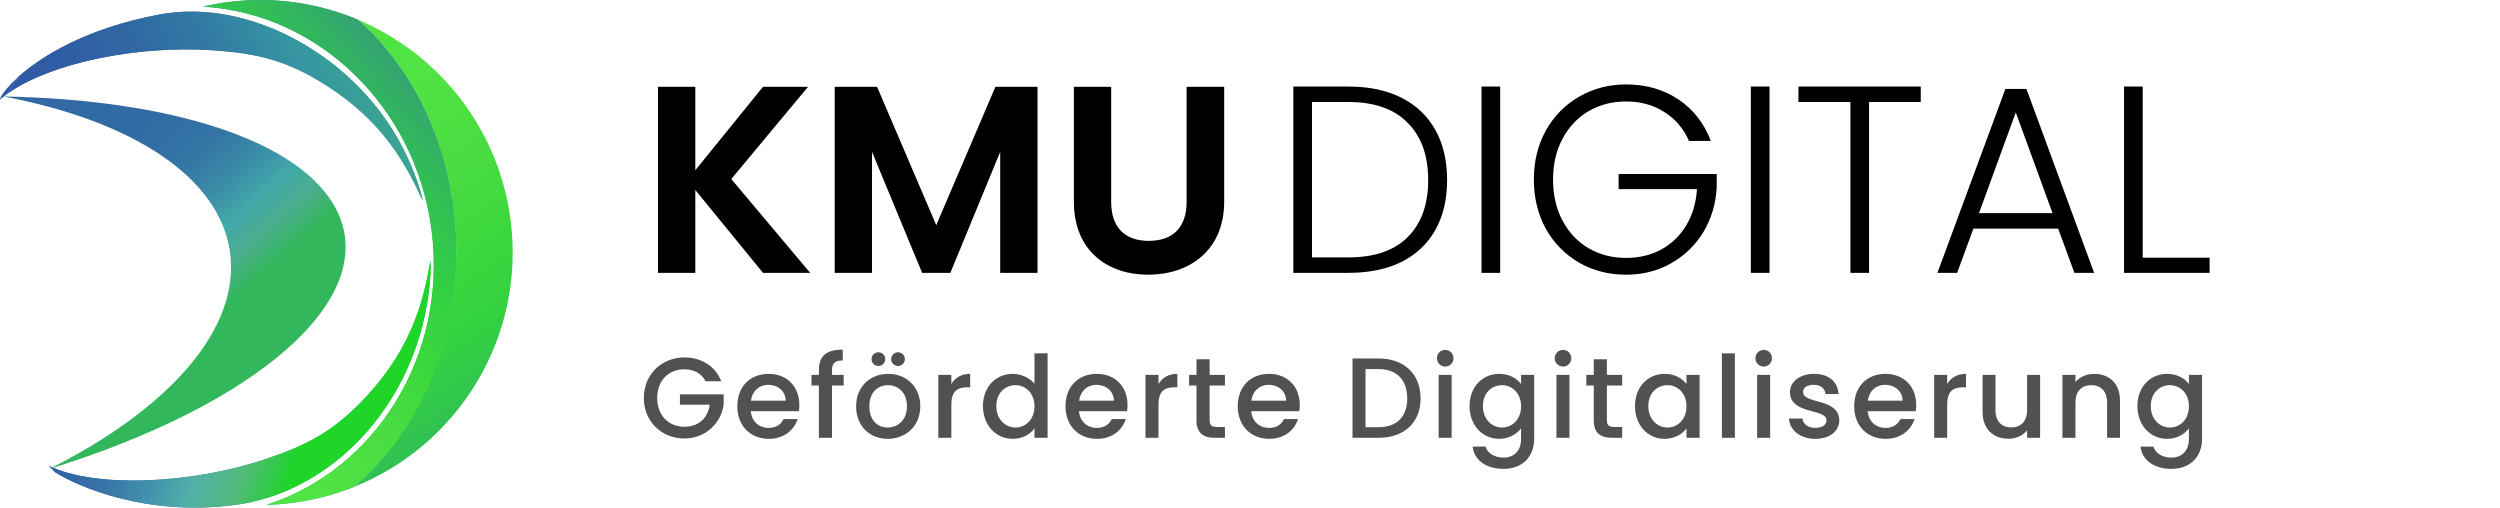
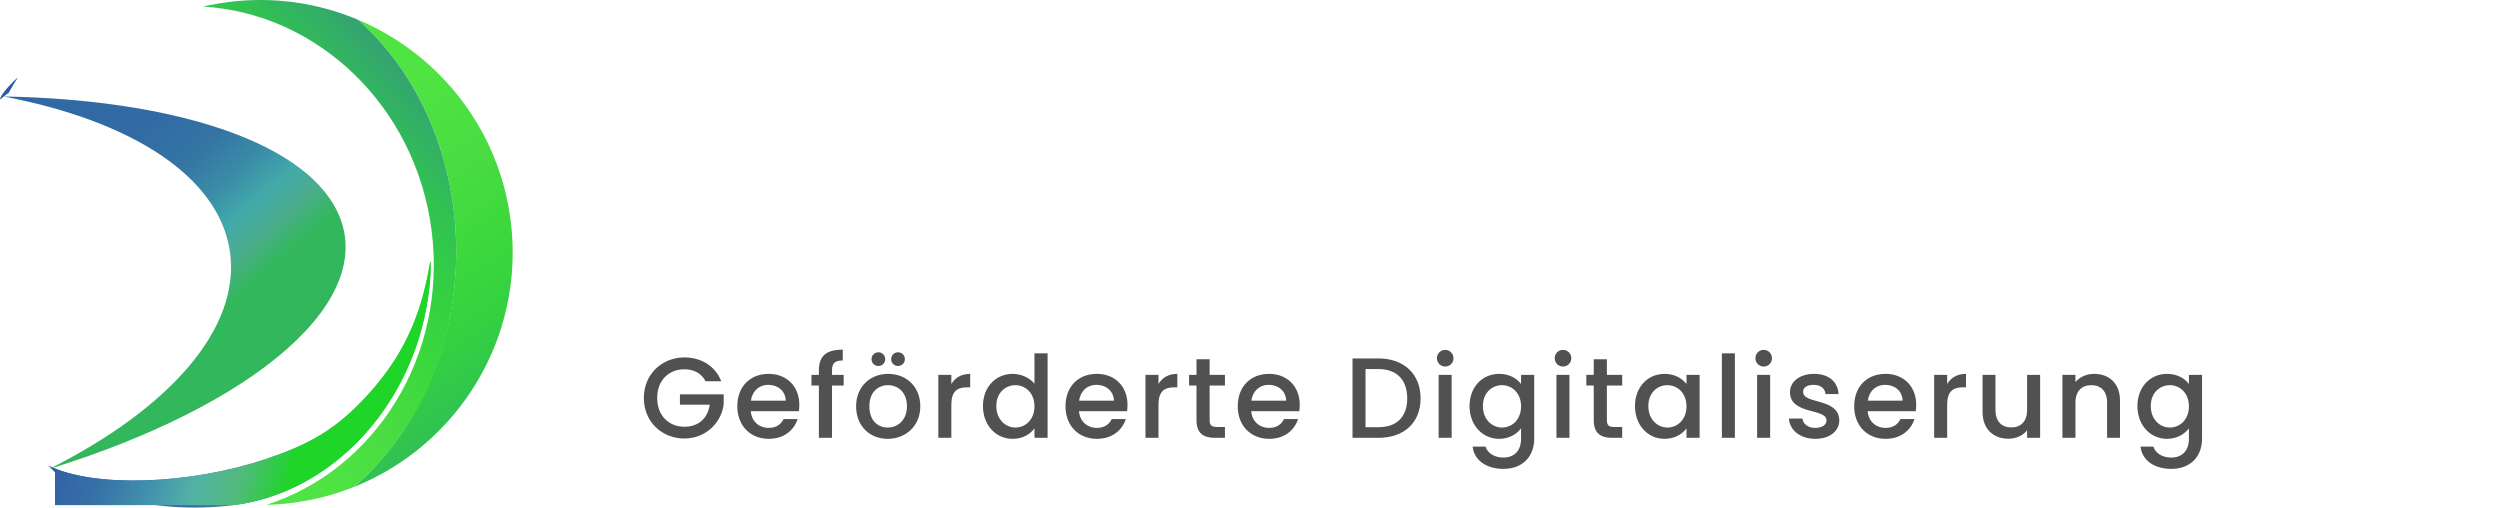
<svg xmlns="http://www.w3.org/2000/svg" width="197" height="40" viewBox="0 0 197 40" fill="none">
  <path d="M40.24 17.381C39.311 10.082 34.533 4.221 28.21 1.555C32.908 5.707 35.949 12.343 35.949 19.822C35.949 27.3 32.753 34.254 27.862 38.382C36.101 35.11 41.411 26.58 40.24 17.381V17.381Z" fill="url(#paint0_linear_644_39)" />
-   <path d="M35.949 19.822C35.949 12.343 32.906 5.707 28.21 1.555C25.09 0.243 21.596 -0.298 17.995 0.161C17.316 0.248 16.647 0.368 15.995 0.52C25.02 1.044 32.759 8.351 34.012 18.175C35.262 27.998 29.601 37.012 20.998 39.781C21.669 39.765 22.346 39.713 23.025 39.626C24.723 39.409 26.346 38.985 27.865 38.382C32.756 34.254 35.952 27.482 35.952 19.822H35.949Z" fill="url(#paint1_linear_644_39)" />
  <path d="M35.949 19.822C35.949 12.343 32.906 5.707 28.21 1.555C25.09 0.243 21.596 -0.298 17.995 0.161C17.316 0.248 16.647 0.368 15.995 0.52C25.02 1.044 32.759 8.351 34.012 18.175C35.262 27.998 29.601 37.012 20.998 39.781C21.669 39.765 22.346 39.713 23.025 39.626C24.723 39.409 26.346 38.985 27.865 38.382C32.756 34.254 35.952 27.482 35.952 19.822H35.949Z" fill="url(#paint2_linear_644_39)" />
  <path d="M18.451 39.803C25.625 38.873 31.653 32.909 33.427 25.083C33.965 22.705 33.963 20.898 33.919 20.547C33.357 23.794 32.411 27.447 28.824 31.289C26.362 33.925 24.291 35.05 20.949 36.17C14.87 38.211 7.413 38.436 3.859 36.713C4.014 36.879 4.174 37.042 4.334 37.202C6.155 38.365 11.56 40.694 18.451 39.8V39.803Z" fill="url(#paint3_linear_644_39)" />
-   <path d="M18.451 39.803C25.625 38.873 31.653 32.909 33.427 25.083C33.965 22.705 33.963 20.898 33.919 20.547C33.357 23.794 32.411 27.447 28.824 31.289C26.362 33.925 24.291 35.05 20.949 36.17C14.87 38.211 7.413 38.436 3.859 36.713C4.014 36.879 4.174 37.042 4.334 37.202C6.155 38.365 11.56 40.694 18.451 39.8V39.803Z" fill="url(#paint4_linear_644_39)" />
+   <path d="M18.451 39.803C25.625 38.873 31.653 32.909 33.427 25.083C33.965 22.705 33.963 20.898 33.919 20.547C33.357 23.794 32.411 27.447 28.824 31.289C26.362 33.925 24.291 35.05 20.949 36.17C14.87 38.211 7.413 38.436 3.859 36.713C4.014 36.879 4.174 37.042 4.334 37.202V39.803Z" fill="url(#paint4_linear_644_39)" />
  <path d="M0.003 7.854C0.207 7.669 0.438 7.49 0.685 7.316C0.919 6.895 1.163 6.482 1.421 6.08C0.405 6.993 -0.041 7.699 0.003 7.854Z" fill="url(#paint5_linear_644_39)" />
-   <path d="M16.843 3.965C20.359 4.213 22.647 4.783 25.691 6.718C30.126 9.536 31.96 12.835 33.316 15.841C33.273 15.49 32.821 13.74 31.704 11.574C28.025 4.441 19.674 -0.192 12.566 1.142C6.739 2.237 3.201 4.479 1.424 6.077C1.166 6.479 0.921 6.892 0.688 7.313C3.96 4.993 10.797 3.539 16.846 3.965H16.843Z" fill="url(#paint6_linear_644_39)" />
-   <path d="M16.843 3.965C20.359 4.213 22.647 4.783 25.691 6.718C30.126 9.536 31.96 12.835 33.316 15.841C33.273 15.49 32.821 13.74 31.704 11.574C28.025 4.441 19.674 -0.192 12.566 1.142C6.739 2.237 3.201 4.479 1.424 6.077C1.166 6.479 0.921 6.892 0.688 7.313C3.96 4.993 10.797 3.539 16.846 3.965H16.843Z" fill="url(#paint7_linear_644_39)" />
  <path d="M26.544 16.591C23.805 11.069 13.427 7.832 0.275 7.601C10.294 9.501 17.242 13.868 18.114 19.808C19.006 25.892 13.31 32.224 3.862 36.961C20.207 31.909 29.992 23.55 26.544 16.591Z" fill="url(#paint8_linear_644_39)" />
-   <path d="M60.124 21.5H63.841L57.625 14.108L63.673 6.842H60.124L54.79 13.415V6.842H51.85V21.5H54.79V14.969L60.124 21.5ZM65.775 21.5H68.715V11.966L72.663 21.5H74.889L78.816 11.966V21.5H81.756V6.842H78.438L73.776 17.741L69.114 6.842H65.775V21.5ZM84.621 15.893C84.621 19.757 87.267 21.647 90.48 21.647C93.693 21.647 96.465 19.757 96.465 15.893V6.842H93.504V15.914C93.504 17.93 92.412 18.98 90.522 18.98C88.653 18.98 87.561 17.93 87.561 15.914V6.842H84.621V15.893ZM106.262 6.821C107.886 6.821 109.279 7.115 110.441 7.703C111.603 8.291 112.492 9.138 113.108 10.244C113.724 11.35 114.032 12.666 114.032 14.192C114.032 15.704 113.724 17.013 113.108 18.119C112.492 19.211 111.603 20.051 110.441 20.639C109.279 21.213 107.886 21.5 106.262 21.5H101.915V6.821H106.262ZM106.262 20.282C108.306 20.282 109.86 19.75 110.924 18.686C112.002 17.608 112.541 16.11 112.541 14.192C112.541 12.26 112.002 10.755 110.924 9.677C109.86 8.585 108.306 8.039 106.262 8.039H103.385V20.282H106.262ZM118.213 6.821V21.5H116.743V6.821H118.213ZM133.091 11.105C132.671 10.139 132.027 9.383 131.159 8.837C130.305 8.277 129.297 7.997 128.135 7.997C127.043 7.997 126.063 8.249 125.195 8.753C124.327 9.257 123.641 9.978 123.137 10.916C122.633 11.84 122.381 12.918 122.381 14.15C122.381 15.382 122.633 16.467 123.137 17.405C123.641 18.343 124.327 19.064 125.195 19.568C126.063 20.072 127.043 20.324 128.135 20.324C129.157 20.324 130.074 20.107 130.886 19.673C131.712 19.225 132.37 18.595 132.86 17.783C133.364 16.957 133.651 15.998 133.721 14.906H127.547V13.709H135.275V14.78C135.205 16.068 134.855 17.237 134.225 18.287C133.595 19.323 132.748 20.142 131.684 20.744C130.634 21.346 129.451 21.647 128.135 21.647C126.777 21.647 125.545 21.332 124.439 20.702C123.333 20.058 122.458 19.169 121.814 18.035C121.184 16.887 120.869 15.592 120.869 14.15C120.869 12.708 121.184 11.42 121.814 10.286C122.458 9.138 123.333 8.249 124.439 7.619C125.545 6.975 126.777 6.653 128.135 6.653C129.703 6.653 131.075 7.045 132.251 7.829C133.427 8.613 134.281 9.705 134.813 11.105H133.091ZM139.438 6.821V21.5H137.968V6.821H139.438ZM151.356 6.821V8.039H147.282V21.5H145.812V8.039H141.717V6.821H151.356ZM162.182 18.014H155.504L154.223 21.5H152.669L158.024 7.01H159.683L165.017 21.5H163.463L162.182 18.014ZM161.741 16.796L158.843 8.858L155.945 16.796H161.741ZM168.846 20.303H174.117V21.5H167.376V6.821H168.846V20.303Z" fill="black" />
  <path d="M53.929 28.164C52.165 28.164 50.734 29.487 50.734 31.359C50.734 33.24 52.165 34.554 53.929 34.554C55.612 34.554 56.836 33.321 57.025 31.872V31.071H53.578V31.89H55.927C55.774 32.943 55.063 33.627 53.929 33.627C52.687 33.627 51.787 32.736 51.787 31.359C51.787 29.982 52.687 29.1 53.929 29.1C54.676 29.1 55.27 29.415 55.603 30.045H56.836C56.359 28.821 55.234 28.164 53.929 28.164ZM60.53 30.324C61.295 30.324 61.898 30.81 61.916 31.575H59.171C59.279 30.792 59.837 30.324 60.53 30.324ZM62.852 33.024H61.745C61.556 33.411 61.205 33.717 60.575 33.717C59.819 33.717 59.234 33.222 59.162 32.403H62.951C62.978 32.232 62.987 32.07 62.987 31.899C62.987 30.441 61.988 29.46 60.575 29.46C59.108 29.46 58.1 30.459 58.1 32.016C58.1 33.573 59.153 34.581 60.575 34.581C61.79 34.581 62.573 33.888 62.852 33.024ZM64.528 34.5H65.563V30.378H66.481V29.541H65.563V29.19C65.563 28.623 65.779 28.407 66.409 28.407V27.552C65.113 27.552 64.528 28.047 64.528 29.19V29.541H63.943V30.378H64.528V34.5ZM72.52 32.016C72.52 30.459 71.404 29.46 69.991 29.46C68.578 29.46 67.462 30.459 67.462 32.016C67.462 33.573 68.533 34.581 69.946 34.581C71.368 34.581 72.52 33.573 72.52 32.016ZM68.506 32.016C68.506 30.891 69.199 30.351 69.973 30.351C70.738 30.351 71.467 30.891 71.467 32.016C71.467 33.141 70.711 33.69 69.946 33.69C69.172 33.69 68.506 33.141 68.506 32.016ZM69.217 28.839C69.514 28.839 69.757 28.605 69.757 28.299C69.757 28.002 69.514 27.759 69.217 27.759C68.911 27.759 68.677 28.002 68.677 28.299C68.677 28.605 68.911 28.839 69.217 28.839ZM70.765 28.839C71.062 28.839 71.305 28.605 71.305 28.299C71.305 28.002 71.062 27.759 70.765 27.759C70.459 27.759 70.225 28.002 70.225 28.299C70.225 28.605 70.459 28.839 70.765 28.839ZM74.966 31.89C74.966 30.837 75.433 30.522 76.189 30.522H76.451V29.46C75.749 29.46 75.254 29.766 74.966 30.261V29.541H73.939V34.5H74.966V31.89ZM77.457 31.998C77.457 33.528 78.492 34.581 79.797 34.581C80.607 34.581 81.201 34.203 81.516 33.753V34.5H82.551V27.84H81.516V30.234C81.138 29.766 80.454 29.46 79.806 29.46C78.492 29.46 77.457 30.468 77.457 31.998ZM81.516 32.016C81.516 33.087 80.787 33.69 80.013 33.69C79.248 33.69 78.51 33.069 78.51 31.998C78.51 30.927 79.248 30.351 80.013 30.351C80.787 30.351 81.516 30.954 81.516 32.016ZM86.391 30.324C87.156 30.324 87.759 30.81 87.777 31.575H85.032C85.14 30.792 85.698 30.324 86.391 30.324ZM88.713 33.024H87.606C87.417 33.411 87.066 33.717 86.436 33.717C85.68 33.717 85.095 33.222 85.023 32.403H88.812C88.839 32.232 88.848 32.07 88.848 31.899C88.848 30.441 87.849 29.46 86.436 29.46C84.969 29.46 83.961 30.459 83.961 32.016C83.961 33.573 85.014 34.581 86.436 34.581C87.651 34.581 88.434 33.888 88.713 33.024ZM91.289 31.89C91.289 30.837 91.757 30.522 92.513 30.522H92.774V29.46C92.072 29.46 91.577 29.766 91.289 30.261V29.541H90.263V34.5H91.289V31.89ZM94.284 33.123C94.284 34.131 94.833 34.5 95.715 34.5H96.525V33.645H95.895C95.463 33.645 95.319 33.492 95.319 33.123V30.378H96.525V29.541H95.319V28.308H94.284V29.541H93.699V30.378H94.284V33.123ZM99.964 30.324C100.729 30.324 101.332 30.81 101.35 31.575H98.605C98.713 30.792 99.271 30.324 99.964 30.324ZM102.286 33.024H101.179C100.99 33.411 100.639 33.717 100.009 33.717C99.253 33.717 98.668 33.222 98.596 32.403H102.385C102.412 32.232 102.421 32.07 102.421 31.899C102.421 30.441 101.422 29.46 100.009 29.46C98.542 29.46 97.534 30.459 97.534 32.016C97.534 33.573 98.587 34.581 100.009 34.581C101.224 34.581 102.007 33.888 102.286 33.024ZM108.621 28.245H106.578V34.5H108.621C110.628 34.5 111.942 33.321 111.942 31.395C111.942 29.46 110.628 28.245 108.621 28.245ZM107.604 33.663V29.082H108.621C110.097 29.082 110.889 29.964 110.889 31.395C110.889 32.817 110.097 33.663 108.621 33.663H107.604ZM113.364 34.5H114.39V29.541H113.364V34.5ZM113.886 28.884C114.246 28.884 114.534 28.596 114.534 28.227C114.534 27.858 114.246 27.57 113.886 27.57C113.517 27.57 113.229 27.858 113.229 28.227C113.229 28.596 113.517 28.884 113.886 28.884ZM115.8 31.998C115.8 33.528 116.835 34.581 118.14 34.581C118.95 34.581 119.544 34.176 119.859 33.753V34.581C119.859 35.571 119.265 36.057 118.473 36.057C117.762 36.057 117.213 35.706 117.06 35.193H116.043C116.169 36.291 117.15 36.948 118.473 36.948C120.021 36.948 120.894 35.931 120.894 34.581V29.541H119.859V30.261C119.553 29.838 118.95 29.46 118.14 29.46C116.835 29.46 115.8 30.468 115.8 31.998ZM119.859 32.016C119.859 33.087 119.13 33.69 118.356 33.69C117.591 33.69 116.853 33.069 116.853 31.998C116.853 30.927 117.591 30.351 118.356 30.351C119.13 30.351 119.859 30.954 119.859 32.016ZM122.647 34.5H123.673V29.541H122.647V34.5ZM123.169 28.884C123.529 28.884 123.817 28.596 123.817 28.227C123.817 27.858 123.529 27.57 123.169 27.57C122.8 27.57 122.512 27.858 122.512 28.227C122.512 28.596 122.8 28.884 123.169 28.884ZM125.587 33.123C125.587 34.131 126.136 34.5 127.018 34.5H127.828V33.645H127.198C126.766 33.645 126.622 33.492 126.622 33.123V30.378H127.828V29.541H126.622V28.308H125.587V29.541H125.002V30.378H125.587V33.123ZM128.836 31.998C128.836 33.528 129.871 34.581 131.158 34.581C131.986 34.581 132.58 34.185 132.895 33.762V34.5H133.93V29.541H132.895V30.261C132.589 29.856 132.013 29.46 131.176 29.46C129.871 29.46 128.836 30.468 128.836 31.998ZM132.895 32.016C132.895 33.087 132.166 33.69 131.392 33.69C130.627 33.69 129.889 33.069 129.889 31.998C129.889 30.927 130.627 30.351 131.392 30.351C132.166 30.351 132.895 30.954 132.895 32.016ZM135.683 34.5H136.709V27.84H135.683V34.5ZM138.461 34.5H139.487V29.541H138.461V34.5ZM138.983 28.884C139.343 28.884 139.631 28.596 139.631 28.227C139.631 27.858 139.343 27.57 138.983 27.57C138.614 27.57 138.326 27.858 138.326 28.227C138.326 28.596 138.614 28.884 138.983 28.884ZM144.938 33.114C144.884 31.323 142.085 31.881 142.085 30.882C142.085 30.549 142.373 30.324 142.922 30.324C143.48 30.324 143.813 30.621 143.849 31.053H144.875C144.821 30.063 144.083 29.46 142.958 29.46C141.788 29.46 141.05 30.099 141.05 30.891C141.05 32.709 143.93 32.151 143.93 33.123C143.93 33.465 143.615 33.717 143.021 33.717C142.454 33.717 142.067 33.384 142.031 32.979H140.969C141.014 33.879 141.851 34.581 143.039 34.581C144.209 34.581 144.938 33.951 144.938 33.114ZM148.54 30.324C149.305 30.324 149.908 30.81 149.926 31.575H147.181C147.289 30.792 147.847 30.324 148.54 30.324ZM150.862 33.024H149.755C149.566 33.411 149.215 33.717 148.585 33.717C147.829 33.717 147.244 33.222 147.172 32.403H150.961C150.988 32.232 150.997 32.07 150.997 31.899C150.997 30.441 149.998 29.46 148.585 29.46C147.118 29.46 146.11 30.459 146.11 32.016C146.11 33.573 147.163 34.581 148.585 34.581C149.8 34.581 150.583 33.888 150.862 33.024ZM153.437 31.89C153.437 30.837 153.905 30.522 154.661 30.522H154.922V29.46C154.22 29.46 153.725 29.766 153.437 30.261V29.541H152.411V34.5H153.437V31.89ZM160.762 29.541H159.736V32.304C159.736 33.213 159.241 33.681 158.485 33.681C157.738 33.681 157.243 33.213 157.243 32.304V29.541H156.226V32.457C156.226 33.843 157.108 34.572 158.269 34.572C158.854 34.572 159.412 34.329 159.736 33.906V34.5H160.762V29.541ZM166.039 34.5H167.056V31.575C167.056 30.189 166.183 29.46 165.022 29.46C164.428 29.46 163.879 29.703 163.546 30.108V29.541H162.52V34.5H163.546V31.728C163.546 30.819 164.041 30.351 164.797 30.351C165.544 30.351 166.039 30.819 166.039 31.728V34.5ZM168.428 31.998C168.428 33.528 169.463 34.581 170.768 34.581C171.578 34.581 172.172 34.176 172.487 33.753V34.581C172.487 35.571 171.893 36.057 171.101 36.057C170.39 36.057 169.841 35.706 169.688 35.193H168.671C168.797 36.291 169.778 36.948 171.101 36.948C172.649 36.948 173.522 35.931 173.522 34.581V29.541H172.487V30.261C172.181 29.838 171.578 29.46 170.768 29.46C169.463 29.46 168.428 30.468 168.428 31.998ZM172.487 32.016C172.487 33.087 171.758 33.69 170.984 33.69C170.219 33.69 169.481 33.069 169.481 31.998C169.481 30.927 170.219 30.351 170.984 30.351C171.758 30.351 172.487 30.954 172.487 32.016Z" fill="#515151" />
  <defs>
    <linearGradient id="paint0_linear_644_39" x1="18.414" y1="2.082" x2="40.813" y2="36.422" gradientUnits="userSpaceOnUse">
      <stop stop-color="#51E543" />
      <stop offset="0.27" stop-color="#4FE343" />
      <stop offset="0.45" stop-color="#4ADD42" />
      <stop offset="0.6" stop-color="#3DD83D" />
      <stop offset="0.73" stop-color="#34D240" />
      <stop offset="0.86" stop-color="#31C351" />
      <stop offset="0.98" stop-color="#33AB69" />
      <stop offset="1" stop-color="#34A56F" />
    </linearGradient>
    <linearGradient id="paint1_linear_644_39" x1="-2.475" y1="19.892" x2="35.949" y2="19.892" gradientUnits="userSpaceOnUse">
      <stop stop-color="#2F59A7" />
      <stop offset="0.27" stop-color="#305EA5" />
      <stop offset="0.45" stop-color="#3771A7" />
      <stop offset="0.6" stop-color="#4191AC" />
      <stop offset="0.73" stop-color="#52B1A7" />
      <stop offset="0.86" stop-color="#51BA7B" />
      <stop offset="0.98" stop-color="#27D037" />
      <stop offset="1" stop-color="#1FD528" />
    </linearGradient>
    <linearGradient id="paint2_linear_644_39" x1="6.748" y1="33.855" x2="33.694" y2="8.327" gradientUnits="userSpaceOnUse">
      <stop stop-color="#51E543" />
      <stop offset="0.27" stop-color="#4FE343" />
      <stop offset="0.45" stop-color="#4ADD42" />
      <stop offset="0.6" stop-color="#3DD83D" />
      <stop offset="0.73" stop-color="#34D240" />
      <stop offset="0.86" stop-color="#31C351" />
      <stop offset="0.98" stop-color="#33AB69" />
      <stop offset="1" stop-color="#34A56F" />
    </linearGradient>
    <linearGradient id="paint3_linear_644_39" x1="-2.475" y1="30.276" x2="35.949" y2="30.276" gradientUnits="userSpaceOnUse">
      <stop stop-color="#2F59A7" />
      <stop offset="0.27" stop-color="#305EA5" />
      <stop offset="0.45" stop-color="#3771A7" />
      <stop offset="0.6" stop-color="#4191AC" />
      <stop offset="0.73" stop-color="#52B1A7" />
      <stop offset="0.86" stop-color="#51BA7B" />
      <stop offset="0.98" stop-color="#27D037" />
      <stop offset="1" stop-color="#1FD528" />
    </linearGradient>
    <linearGradient id="paint4_linear_644_39" x1="0.628" y1="23.091" x2="24.935" y2="30.99" gradientUnits="userSpaceOnUse">
      <stop stop-color="#2F59A7" />
      <stop offset="0.27" stop-color="#305EA5" />
      <stop offset="0.45" stop-color="#3771A7" />
      <stop offset="0.6" stop-color="#4191AC" />
      <stop offset="0.73" stop-color="#52B1A7" />
      <stop offset="0.86" stop-color="#51BA7B" />
      <stop offset="0.98" stop-color="#27D037" />
      <stop offset="1" stop-color="#1FD528" />
    </linearGradient>
    <linearGradient id="paint5_linear_644_39" x1="-4.959" y1="9.86" x2="26.329" y2="-6.108" gradientUnits="userSpaceOnUse">
      <stop stop-color="#2F59A7" />
      <stop offset="0.29" stop-color="#2F5CA4" />
      <stop offset="0.47" stop-color="#3067A4" />
      <stop offset="0.63" stop-color="#327AA3" />
      <stop offset="0.78" stop-color="#3694A3" />
      <stop offset="0.91" stop-color="#3AA490" />
      <stop offset="1" stop-color="#34A56F" />
    </linearGradient>
    <linearGradient id="paint6_linear_644_39" x1="-2.475" y1="8.376" x2="35.949" y2="8.376" gradientUnits="userSpaceOnUse">
      <stop stop-color="#2F59A7" />
      <stop offset="0.27" stop-color="#305EA5" />
      <stop offset="0.45" stop-color="#3771A7" />
      <stop offset="0.6" stop-color="#4191AC" />
      <stop offset="0.73" stop-color="#52B1A7" />
      <stop offset="0.86" stop-color="#51BA7B" />
      <stop offset="0.98" stop-color="#27D037" />
      <stop offset="1" stop-color="#1FD528" />
    </linearGradient>
    <linearGradient id="paint7_linear_644_39" x1="-0.022" y1="19.539" x2="31.27" y2="3.569" gradientUnits="userSpaceOnUse">
      <stop stop-color="#2F59A7" />
      <stop offset="0.29" stop-color="#2F5CA4" />
      <stop offset="0.47" stop-color="#3067A4" />
      <stop offset="0.63" stop-color="#327AA3" />
      <stop offset="0.78" stop-color="#3694A3" />
      <stop offset="0.91" stop-color="#3AA490" />
      <stop offset="1" stop-color="#34A56F" />
    </linearGradient>
    <linearGradient id="paint8_linear_644_39" x1="-4.01" y1="5.116" x2="21.809" y2="34.629" gradientUnits="userSpaceOnUse">
      <stop stop-color="#3167A4" />
      <stop offset="0.34" stop-color="#316AA4" />
      <stop offset="0.46" stop-color="#3475A4" />
      <stop offset="0.54" stop-color="#3A8BA7" />
      <stop offset="0.61" stop-color="#42A9AA" />
      <stop offset="0.67" stop-color="#4BAD8D" />
      <stop offset="0.73" stop-color="#33B75D" />
    </linearGradient>
  </defs>
</svg>